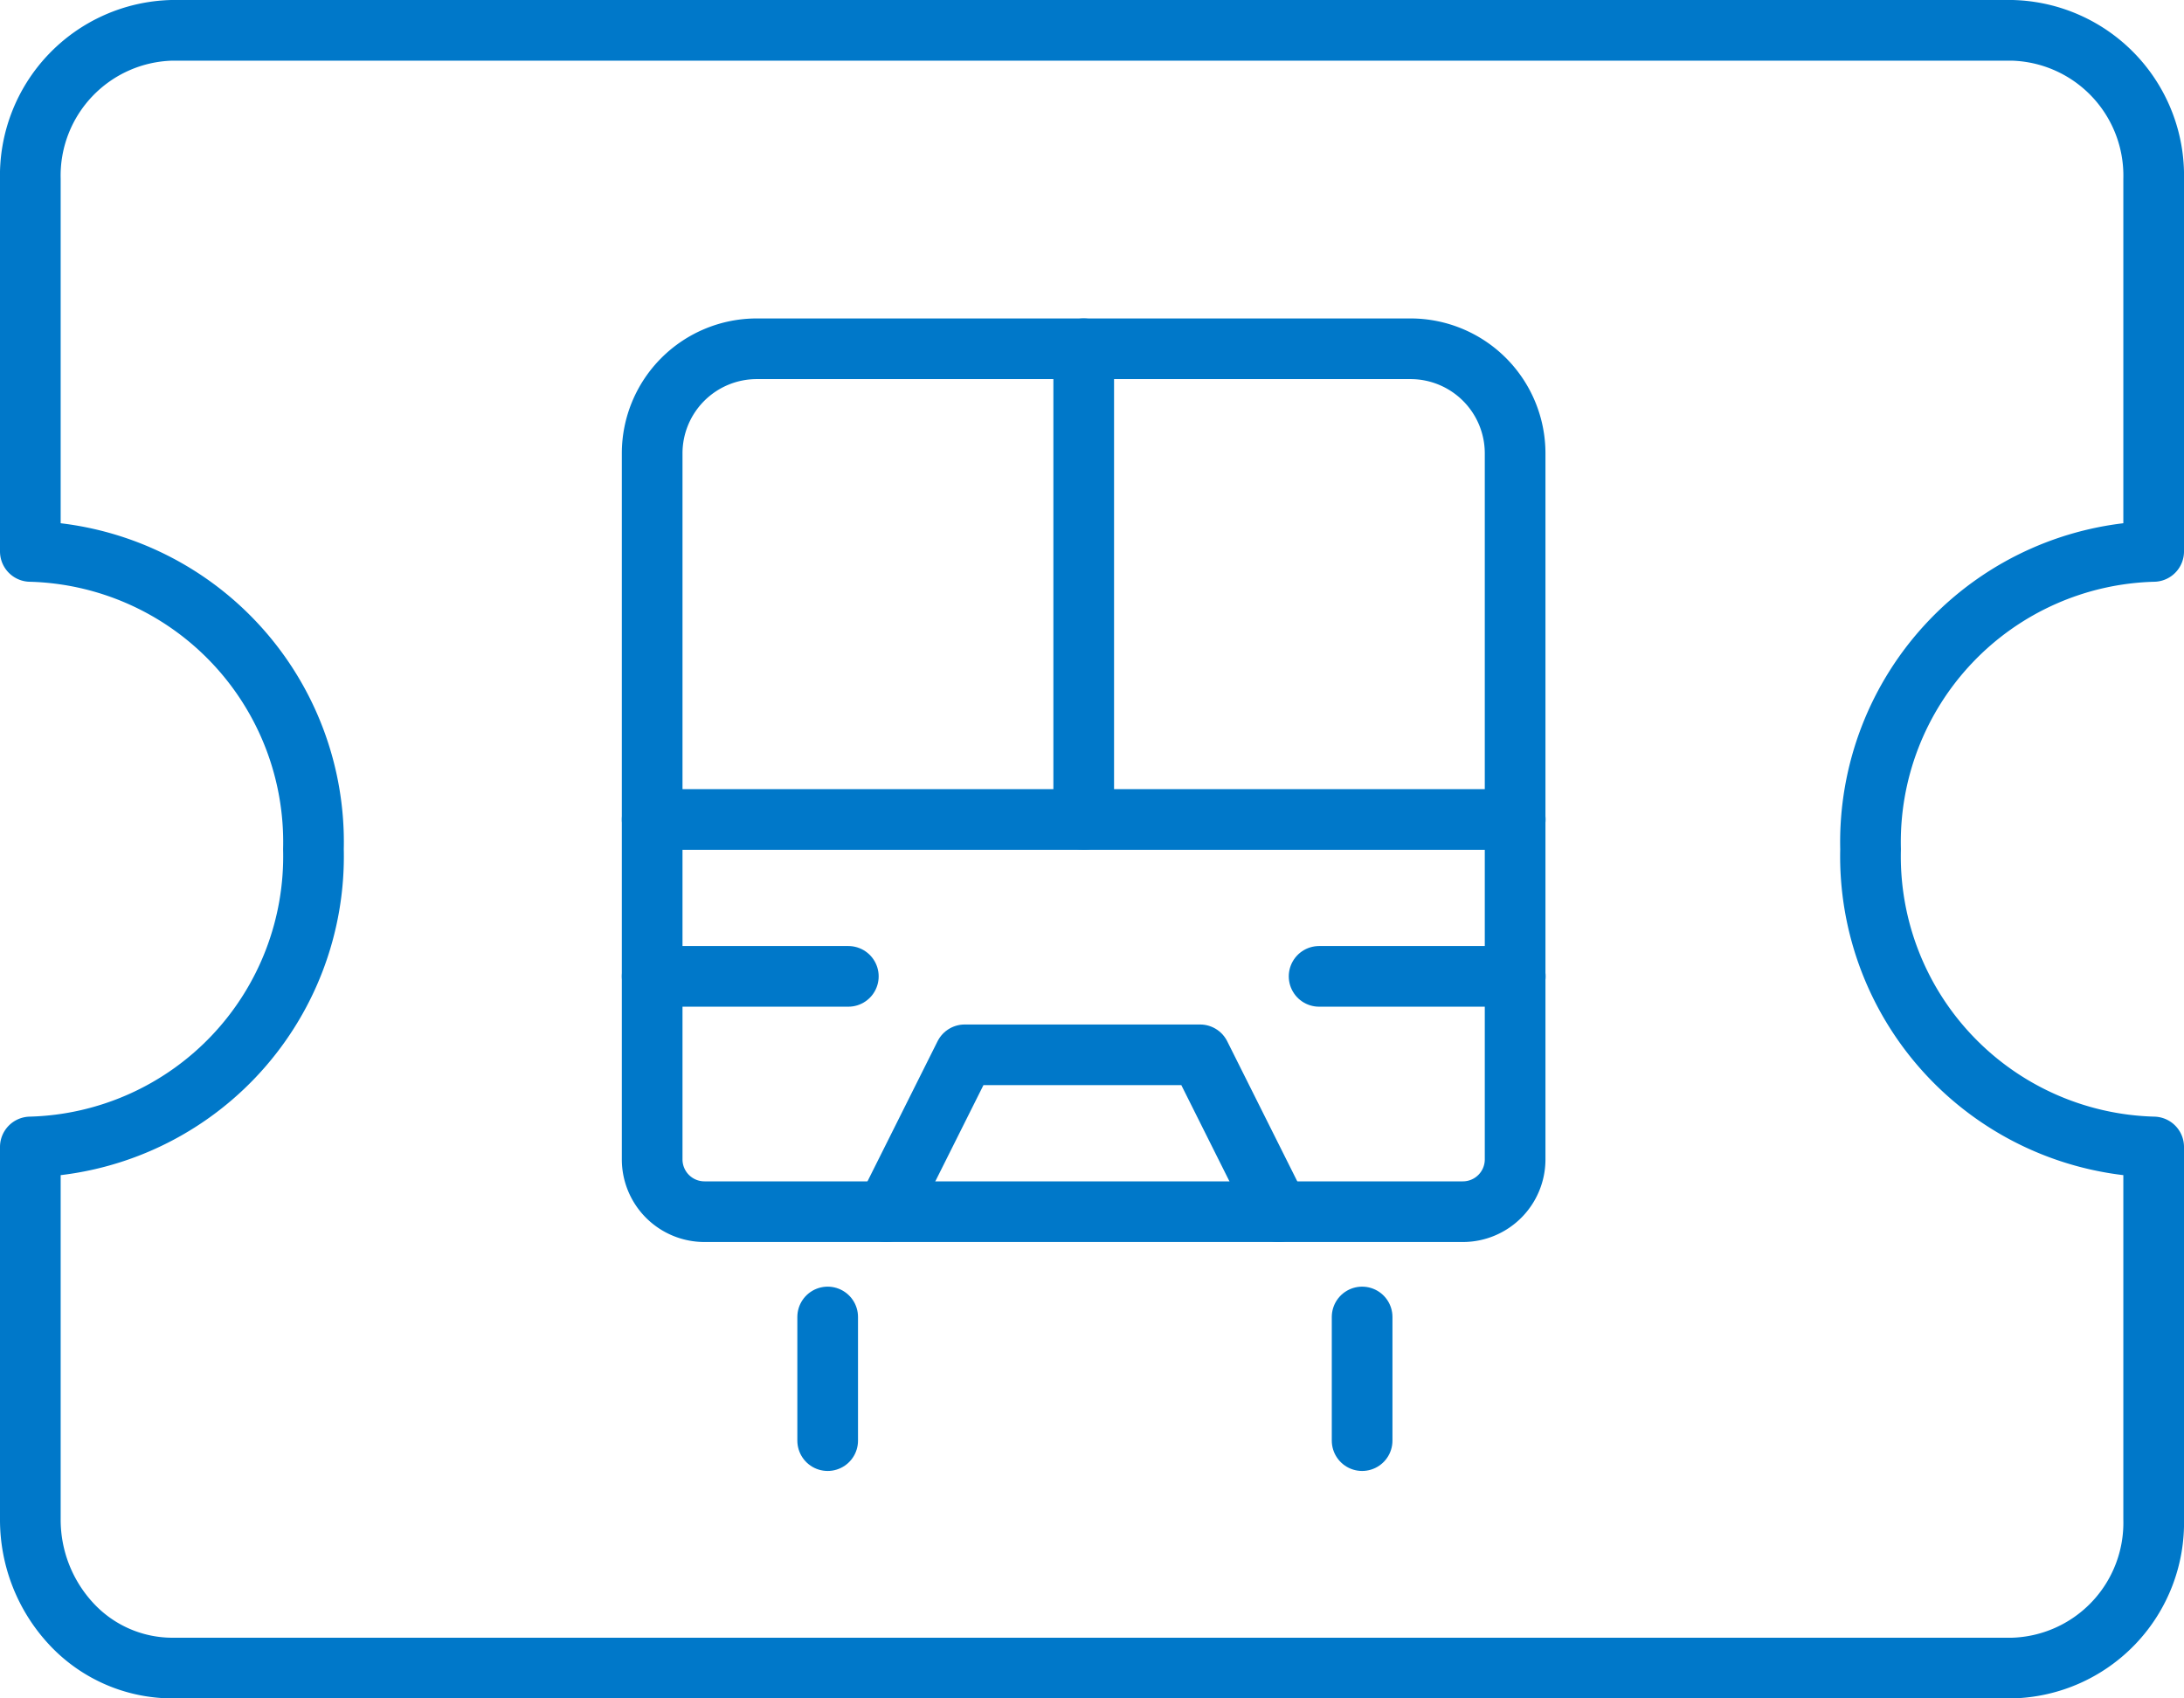
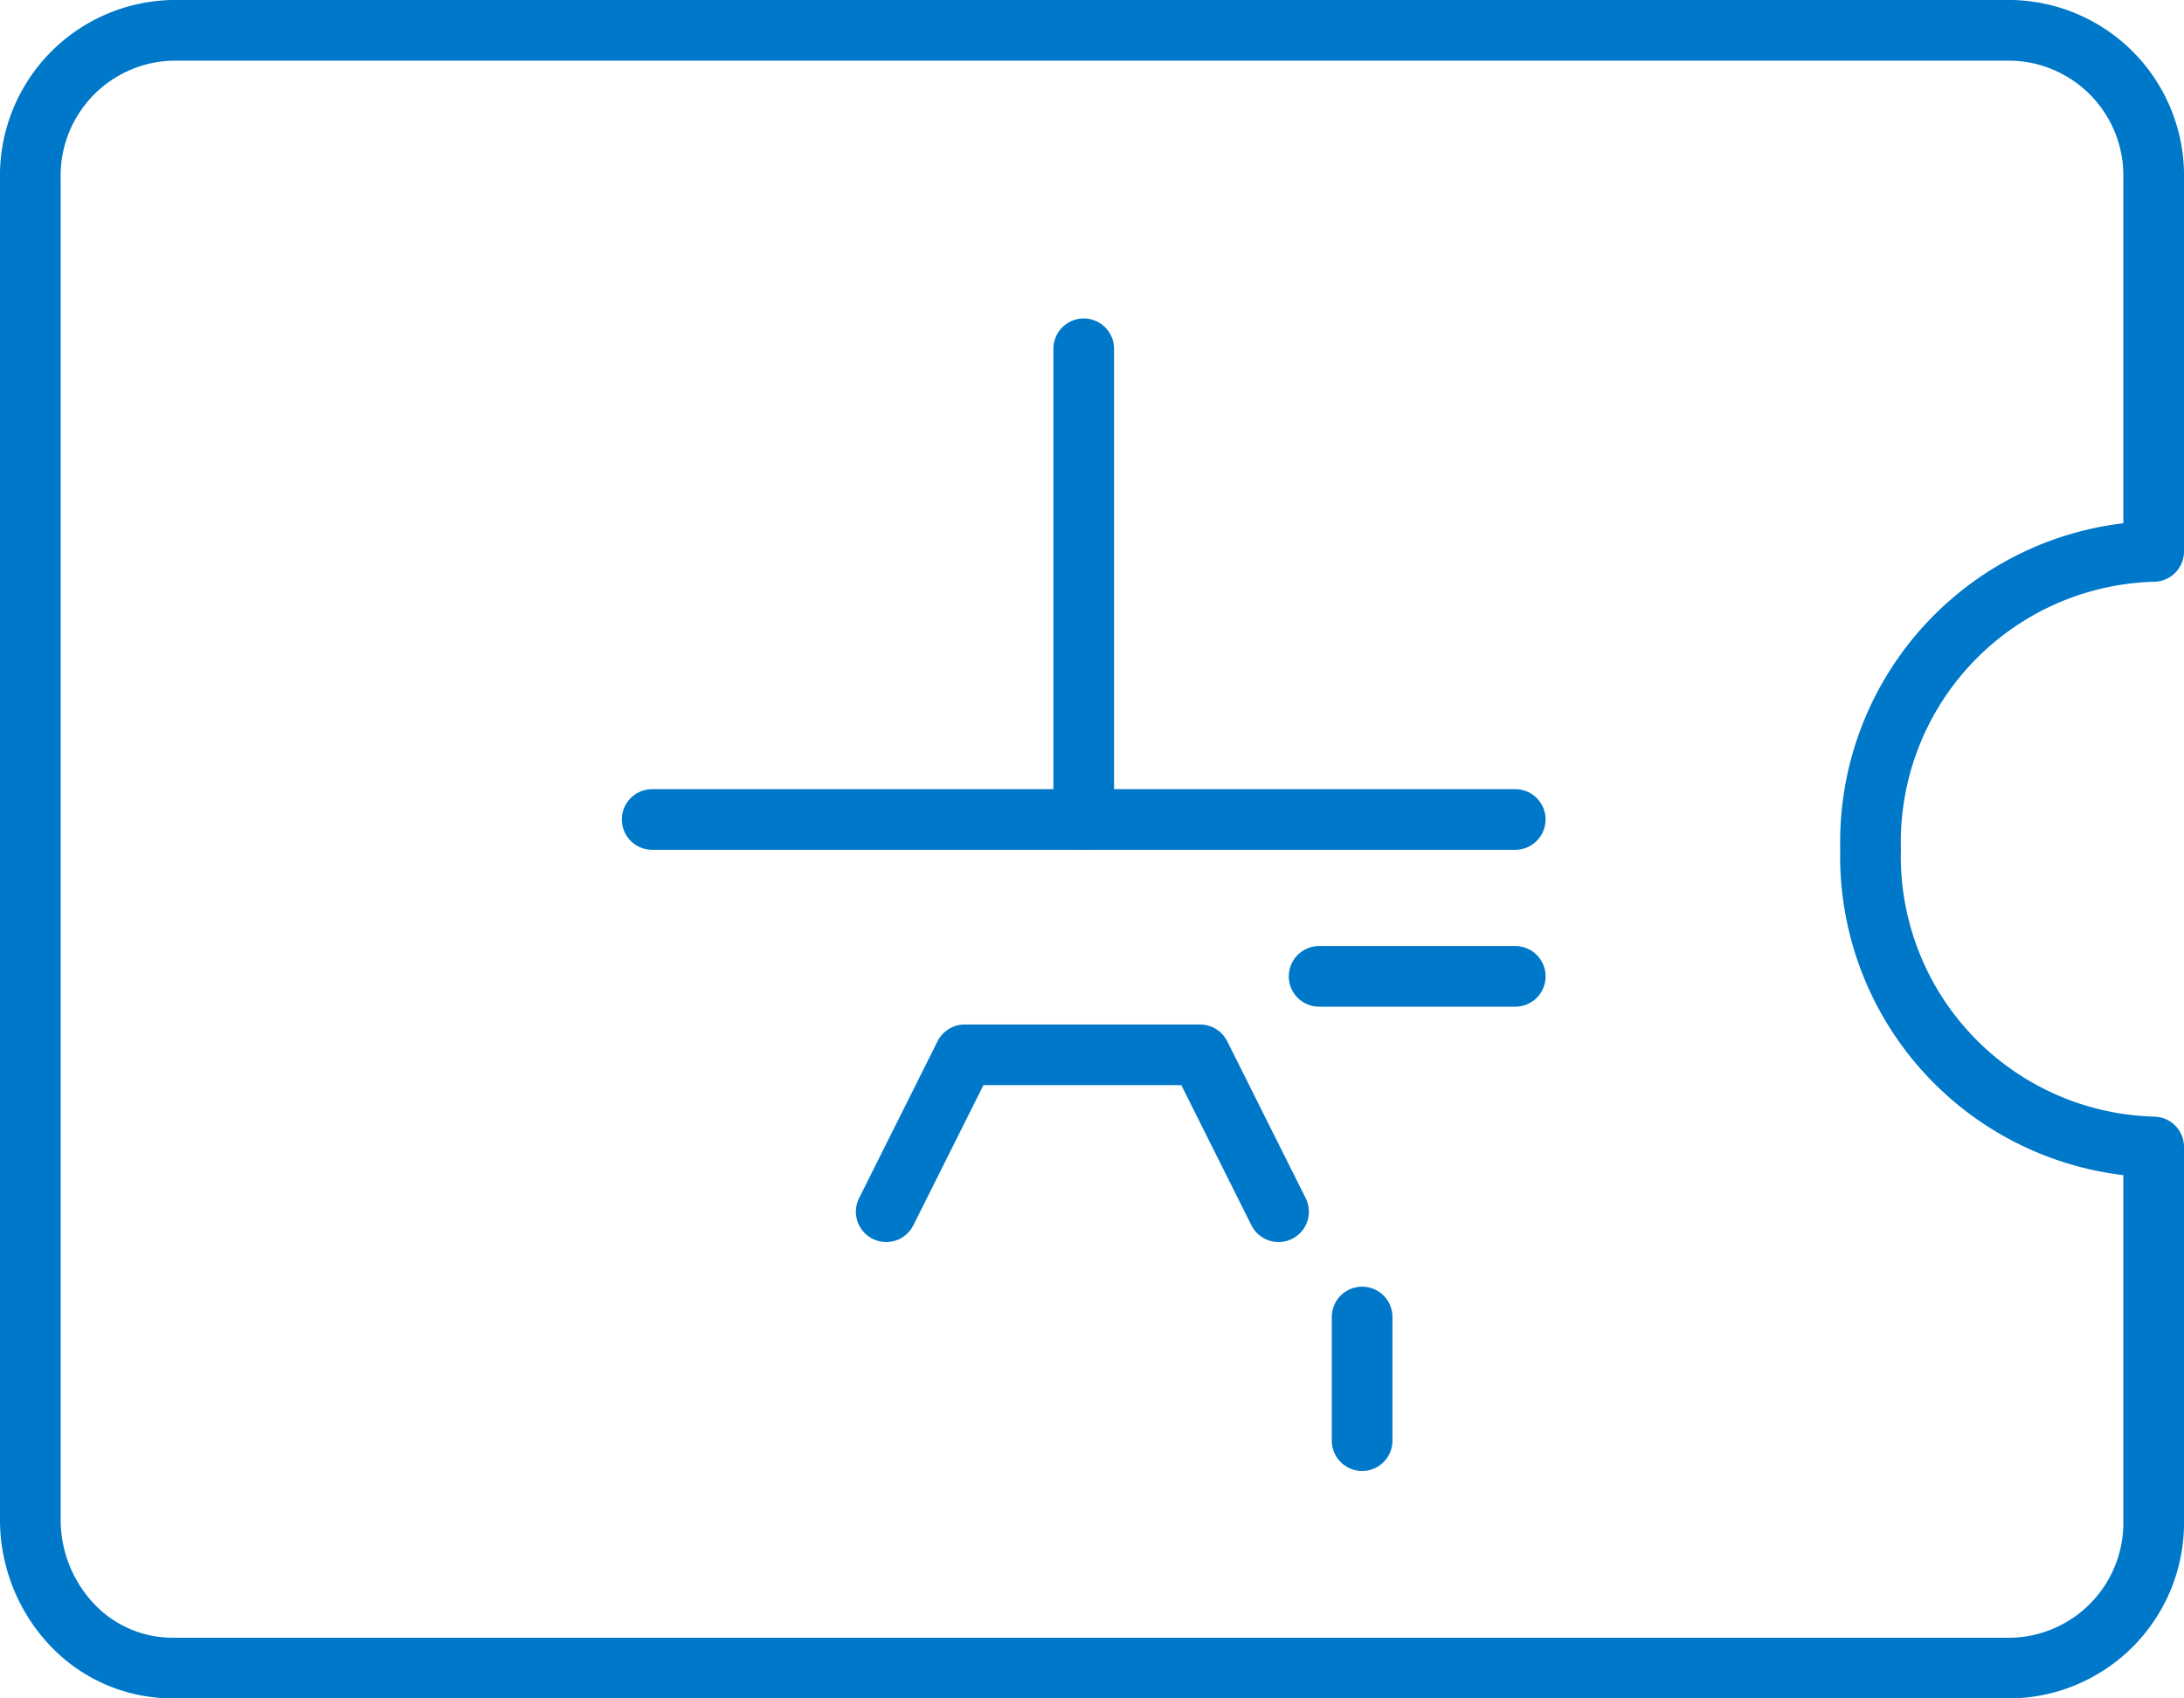
<svg xmlns="http://www.w3.org/2000/svg" width="72" height="56" viewBox="0 0 72 56">
  <g transform="translate(-292.5 -444.5)">
-     <path d="M60.667,27A9.585,9.585,0,0,1,70,17.182V4.909A4.792,4.792,0,0,0,65.333,0H4.667A4.792,4.792,0,0,0,0,4.909V17.182A9.585,9.585,0,0,1,9.333,27,9.585,9.585,0,0,1,0,36.818V49.091a5.041,5.041,0,0,0,1.367,3.471A4.553,4.553,0,0,0,4.667,54H65.333A4.792,4.792,0,0,0,70,49.091V36.818A9.585,9.585,0,0,1,60.667,27Z" transform="translate(293.5 445.5)" fill="none" stroke="#0078c9" stroke-linecap="round" stroke-linejoin="round" stroke-miterlimit="10" stroke-width="2" />
+     <path d="M60.667,27A9.585,9.585,0,0,1,70,17.182V4.909A4.792,4.792,0,0,0,65.333,0H4.667A4.792,4.792,0,0,0,0,4.909V17.182V49.091a5.041,5.041,0,0,0,1.367,3.471A4.553,4.553,0,0,0,4.667,54H65.333A4.792,4.792,0,0,0,70,49.091V36.818A9.585,9.585,0,0,1,60.667,27Z" transform="translate(293.5 445.5)" fill="none" stroke="#0078c9" stroke-linecap="round" stroke-linejoin="round" stroke-miterlimit="10" stroke-width="2" />
    <g transform="translate(314 448.184)">
      <g transform="translate(5.786 39.74)">
-         <path d="M-1,0V4.077" transform="translate(1)" fill="none" stroke="#0078c9" stroke-linecap="round" stroke-linejoin="round" stroke-width="2" />
        <path d="M-1,0V4.077" transform="translate(18.619)" fill="none" stroke="#0078c9" stroke-linecap="round" stroke-linejoin="round" stroke-width="2" />
      </g>
-       <path d="M3.449,0H25a3.449,3.449,0,0,1,3.449,3.449V26.728a1.724,1.724,0,0,1-1.724,1.724h-25A1.724,1.724,0,0,1,0,26.728V3.449A3.449,3.449,0,0,1,3.449,0Z" transform="translate(0 7.816)" fill="rgba(0,0,0,0)" stroke="#0078c9" stroke-linecap="round" stroke-linejoin="round" stroke-width="2" />
      <path d="M0,0H28.453" transform="translate(0 23.336)" fill="rgba(0,0,0,0)" stroke="#0078c9" stroke-linecap="round" stroke-linejoin="round" stroke-width="2" />
      <path d="M0,0V15.52" transform="translate(14.227 7.816)" fill="rgba(0,0,0,0)" stroke="#0078c9" stroke-linecap="round" stroke-linejoin="round" stroke-width="2" />
-       <path d="M0,0H6.467" transform="translate(0 28.509)" fill="rgba(0,0,0,0)" stroke="#0078c9" stroke-linecap="round" stroke-linejoin="round" stroke-width="2" />
      <path d="M6.467,0H0" transform="translate(21.987 28.509)" fill="rgba(0,0,0,0)" stroke="#0078c9" stroke-linecap="round" stroke-linejoin="round" stroke-width="2" />
      <path d="M0,5.173,2.587,0h7.76l2.587,5.173" transform="translate(7.716 31.096)" fill="rgba(0,0,0,0)" stroke="#0078c9" stroke-linecap="round" stroke-linejoin="round" stroke-width="2" />
    </g>
  </g>
</svg>